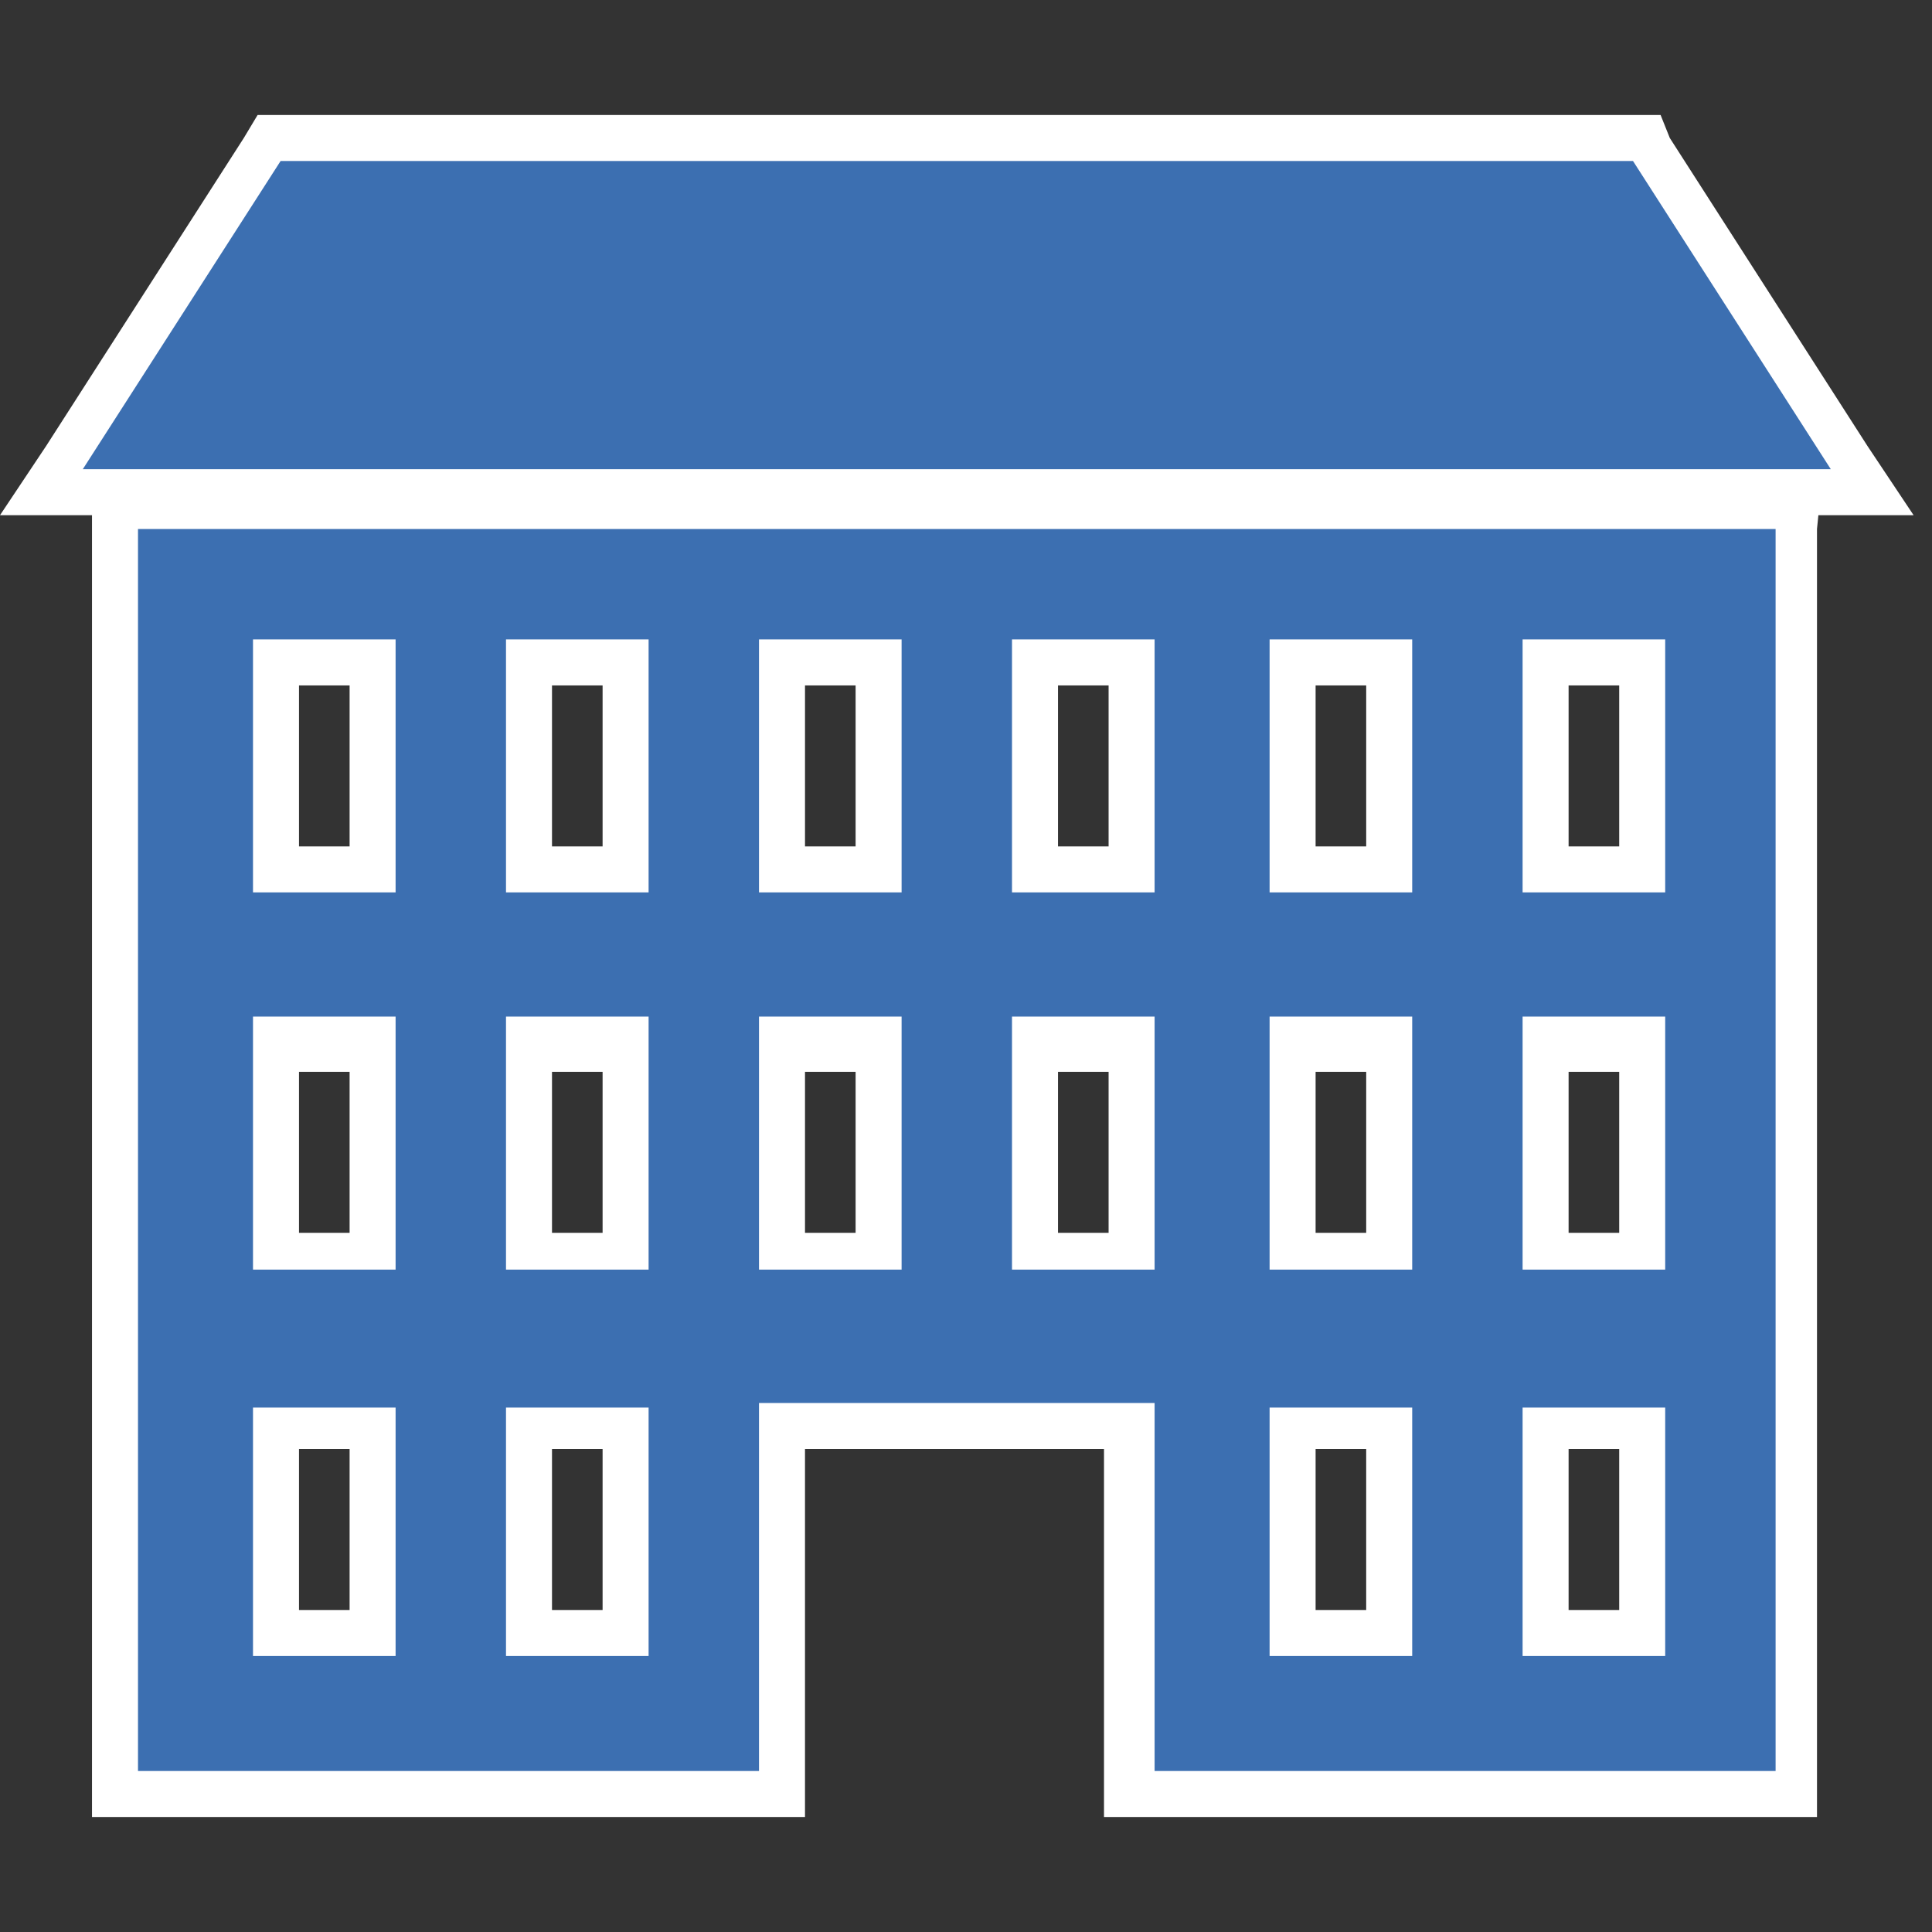
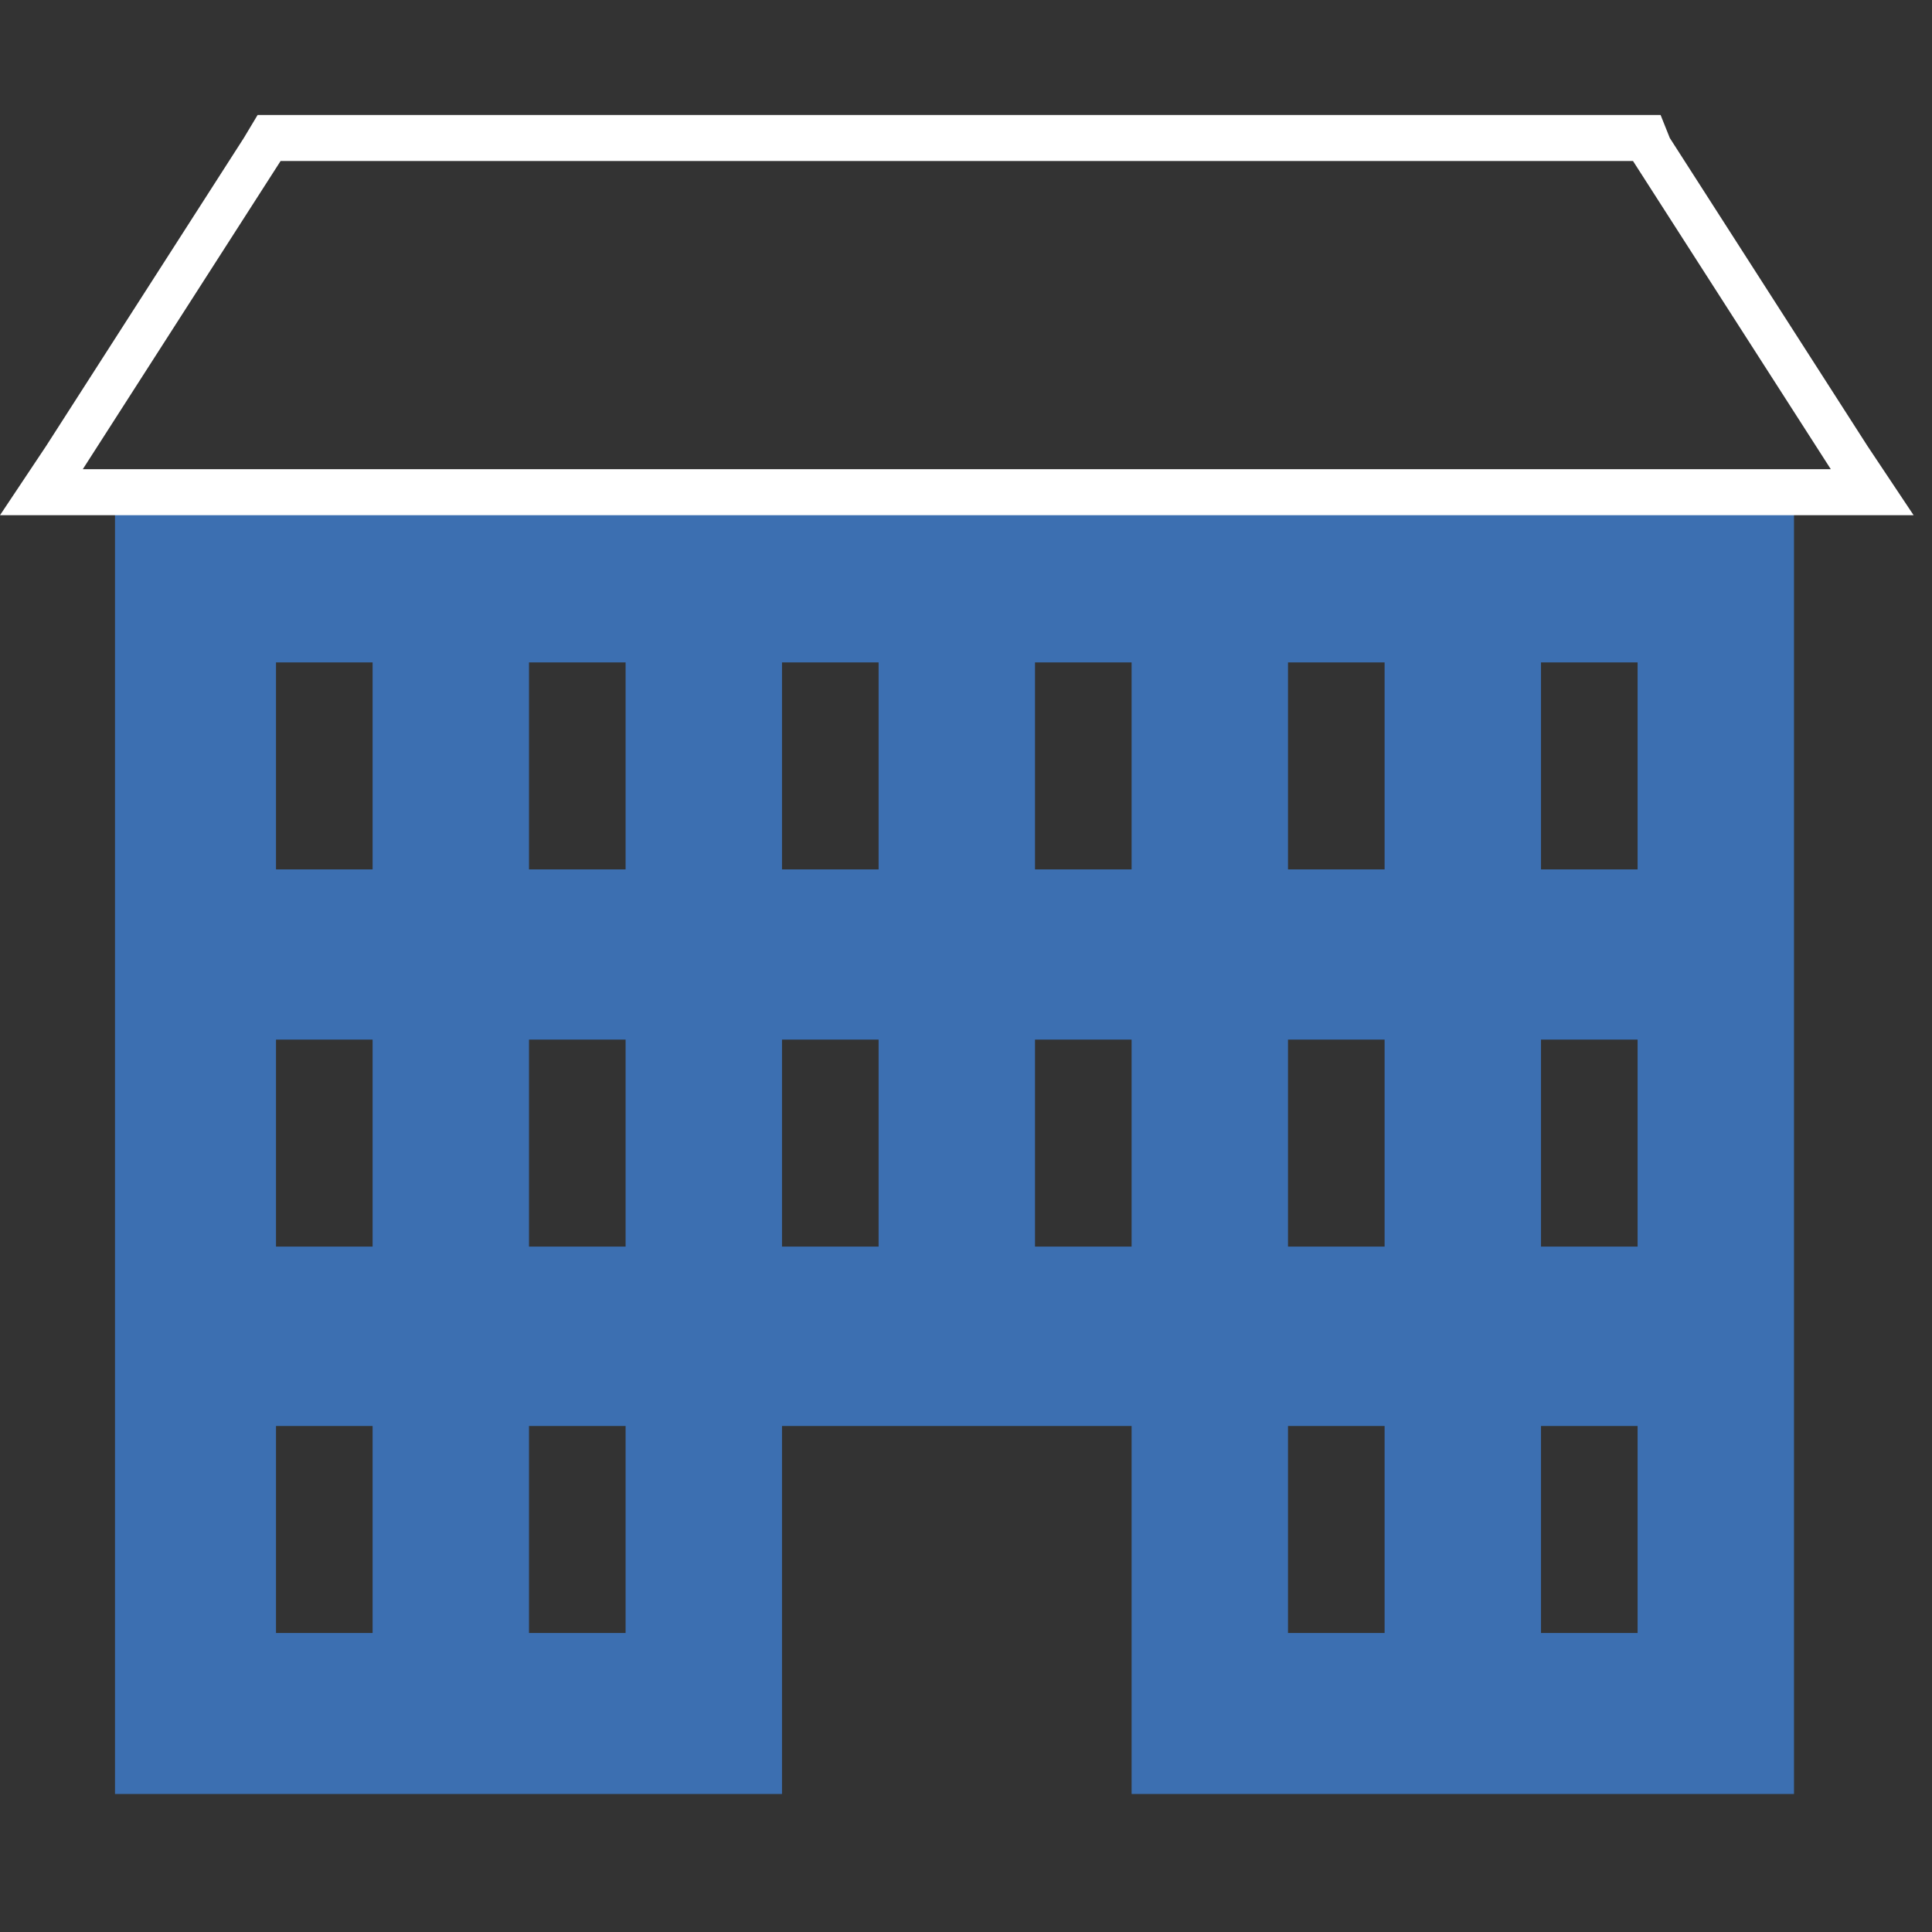
<svg xmlns="http://www.w3.org/2000/svg" version="1.1" id="Ebene_2_1_" x="0px" y="0px" viewBox="0 0 42 42" style="enable-background:new 0 0 42 42;" xml:space="preserve" width="110" height="110">
  <rect x="0" y="0" width="42" height="42" fill="#333333" stroke="none" />
  <style type="text/css">
	.st0{fill:#3C6FB1;}
	.st1{fill:#FFFFFF;}
</style>
  <g>
    <path class="st0" d="M24.6,39v-8H17v8H2.5V11H39v28H24.6z M35.6,35.5V31h-2.1v4.5H35.6z M30.1,35.5V31H28v4.5H30.1z M13.6,35.5V31   h-2.1v4.5H13.6z M8.1,35.5V31H6v4.5H8.1z M35.6,27.1v-4.5h-2.1v4.5H35.6z M30.1,27.1v-4.5H28v4.5H30.1z M24.6,27.1v-4.5h-2.1v4.5   H24.6z M19.1,27.1v-4.5H17v4.5H19.1z M13.6,27.1v-4.5h-2.1v4.5H13.6z M8.1,27.1v-4.5H6v4.5H8.1z M35.6,18.9v-4.5h-2.1v4.5H35.6z    M30.1,18.9v-4.5H28v4.5H30.1z M24.6,18.9v-4.5h-2.1v4.5H24.6z M19.1,18.9v-4.5H17v4.5H19.1z M13.6,18.9v-4.5h-2.1v4.5H13.6z    M8.1,18.9v-4.5H6v4.5H8.1z" />
-     <path class="st1" d="M38.6,11.5v27H25.1v-8h-1.5H22h-5.5v8H3v-27H38.6 M33.1,19.4h3.1v-5.5h-3.1V19.4 M27.6,19.4h3.1v-5.5h-3.1   V19.4 M22,19.4h3.1v-5.5H22V19.4 M16.5,19.4h3.1v-5.5h-3.1V19.4 M11,19.4h3.1v-5.5H11V19.4 M5.5,19.4h3.1v-5.5H5.5V19.4 M33.1,27.6   h3.1v-5.5h-3.1V27.6 M27.6,27.6h3.1v-5.5h-3.1V27.6 M22,27.6h3.1v-5.5H22V27.6 M16.5,27.6h3.1v-5.5h-3.1V27.6 M11,27.6h3.1v-5.5H11   V27.6 M5.5,27.6h3.1v-5.5H5.5V27.6 M33.1,36h3.1v-5.4h-3.1V36 M27.6,36h3.1v-5.4h-3.1V36 M11,36h3.1v-5.4H11V36 M5.5,36h3.1v-5.4   H5.5V36 M39.6,10.5h-1H3H2v1v27v1h1h13.5h1v-1v-7H22h1.5H24v7v1h1h13.5h1v-1v-27L39.6,10.5L39.6,10.5z M34.1,14.9h1.1v3.5h-1.1   V14.9L34.1,14.9z M28.6,14.9h1.1v3.5h-1.1V14.9L28.6,14.9z M23,14.9h1.1v3.5H23V14.9L23,14.9z M17.5,14.9h1.1v3.5h-1.1V14.9   L17.5,14.9z M12,14.9h1.1v3.5H12V14.9L12,14.9z M6.5,14.9h1.1v3.5H6.5V14.9L6.5,14.9z M34.1,23.3h1.1v3.5h-1.1V23.3L34.1,23.3z    M28.6,23.3h1.1v3.5h-1.1V23.3L28.6,23.3z M23,23.3h1.1v3.5H23V23.3L23,23.3z M17.5,23.3h1.1v3.5h-1.1V23.3L17.5,23.3z M12,23.3   h1.1v3.5H12V23.3L12,23.3z M6.5,23.3h1.1v3.5H6.5V23.3L6.5,23.3z M34.1,31.5h1.1V35h-1.1V31.5L34.1,31.5z M28.6,31.5h1.1V35h-1.1   V31.5L28.6,31.5z M12,31.5h1.1V35H12V31.5L12,31.5z M6.5,31.5h1.1V35H6.5V31.5L6.5,31.5z" />
  </g>
  <g>
-     <polygon class="st0" points="0.9,10.7 5.8,3 35.8,3 40.7,10.7  " />
    <path class="st1" d="M35.5,3.5l4.3,6.7h-38l4.3-6.7H35.5 M36.1,2.5h-0.5H6.1H5.6L5.3,3L1,9.7l-1,1.5h1.8h38h1.8l-1-1.5L36.3,3   L36.1,2.5L36.1,2.5z" />
  </g>
</svg>